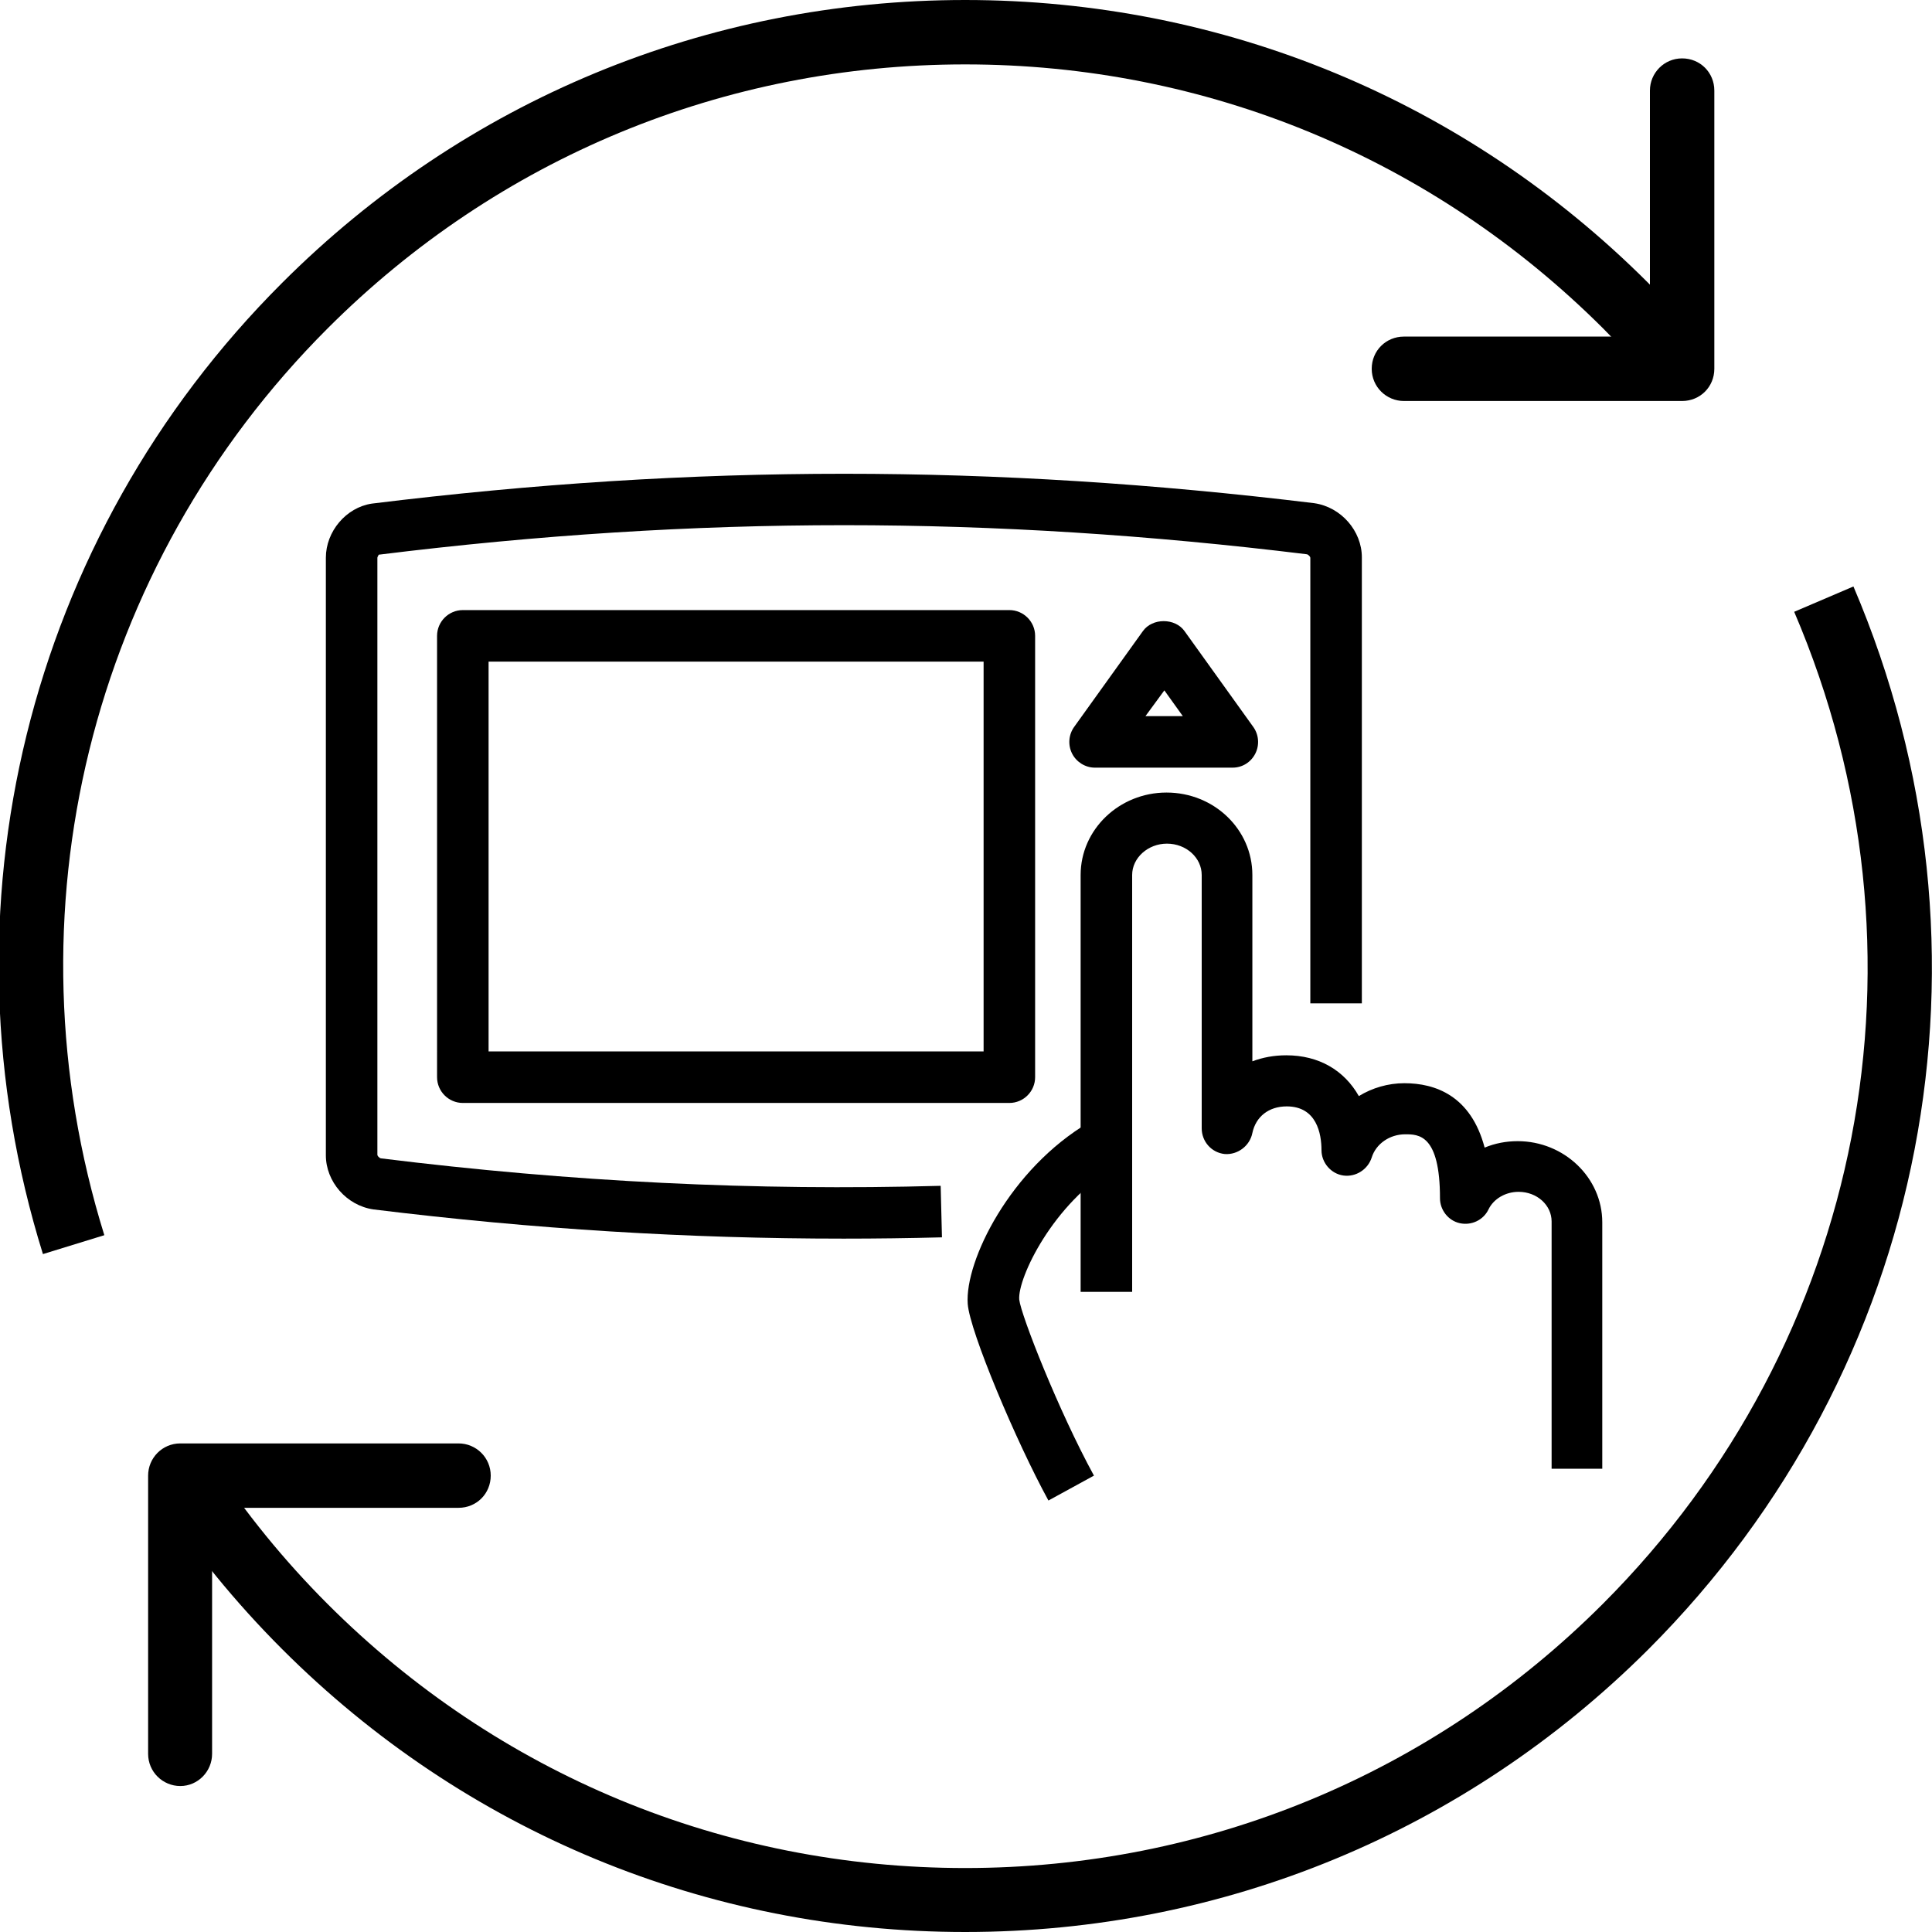
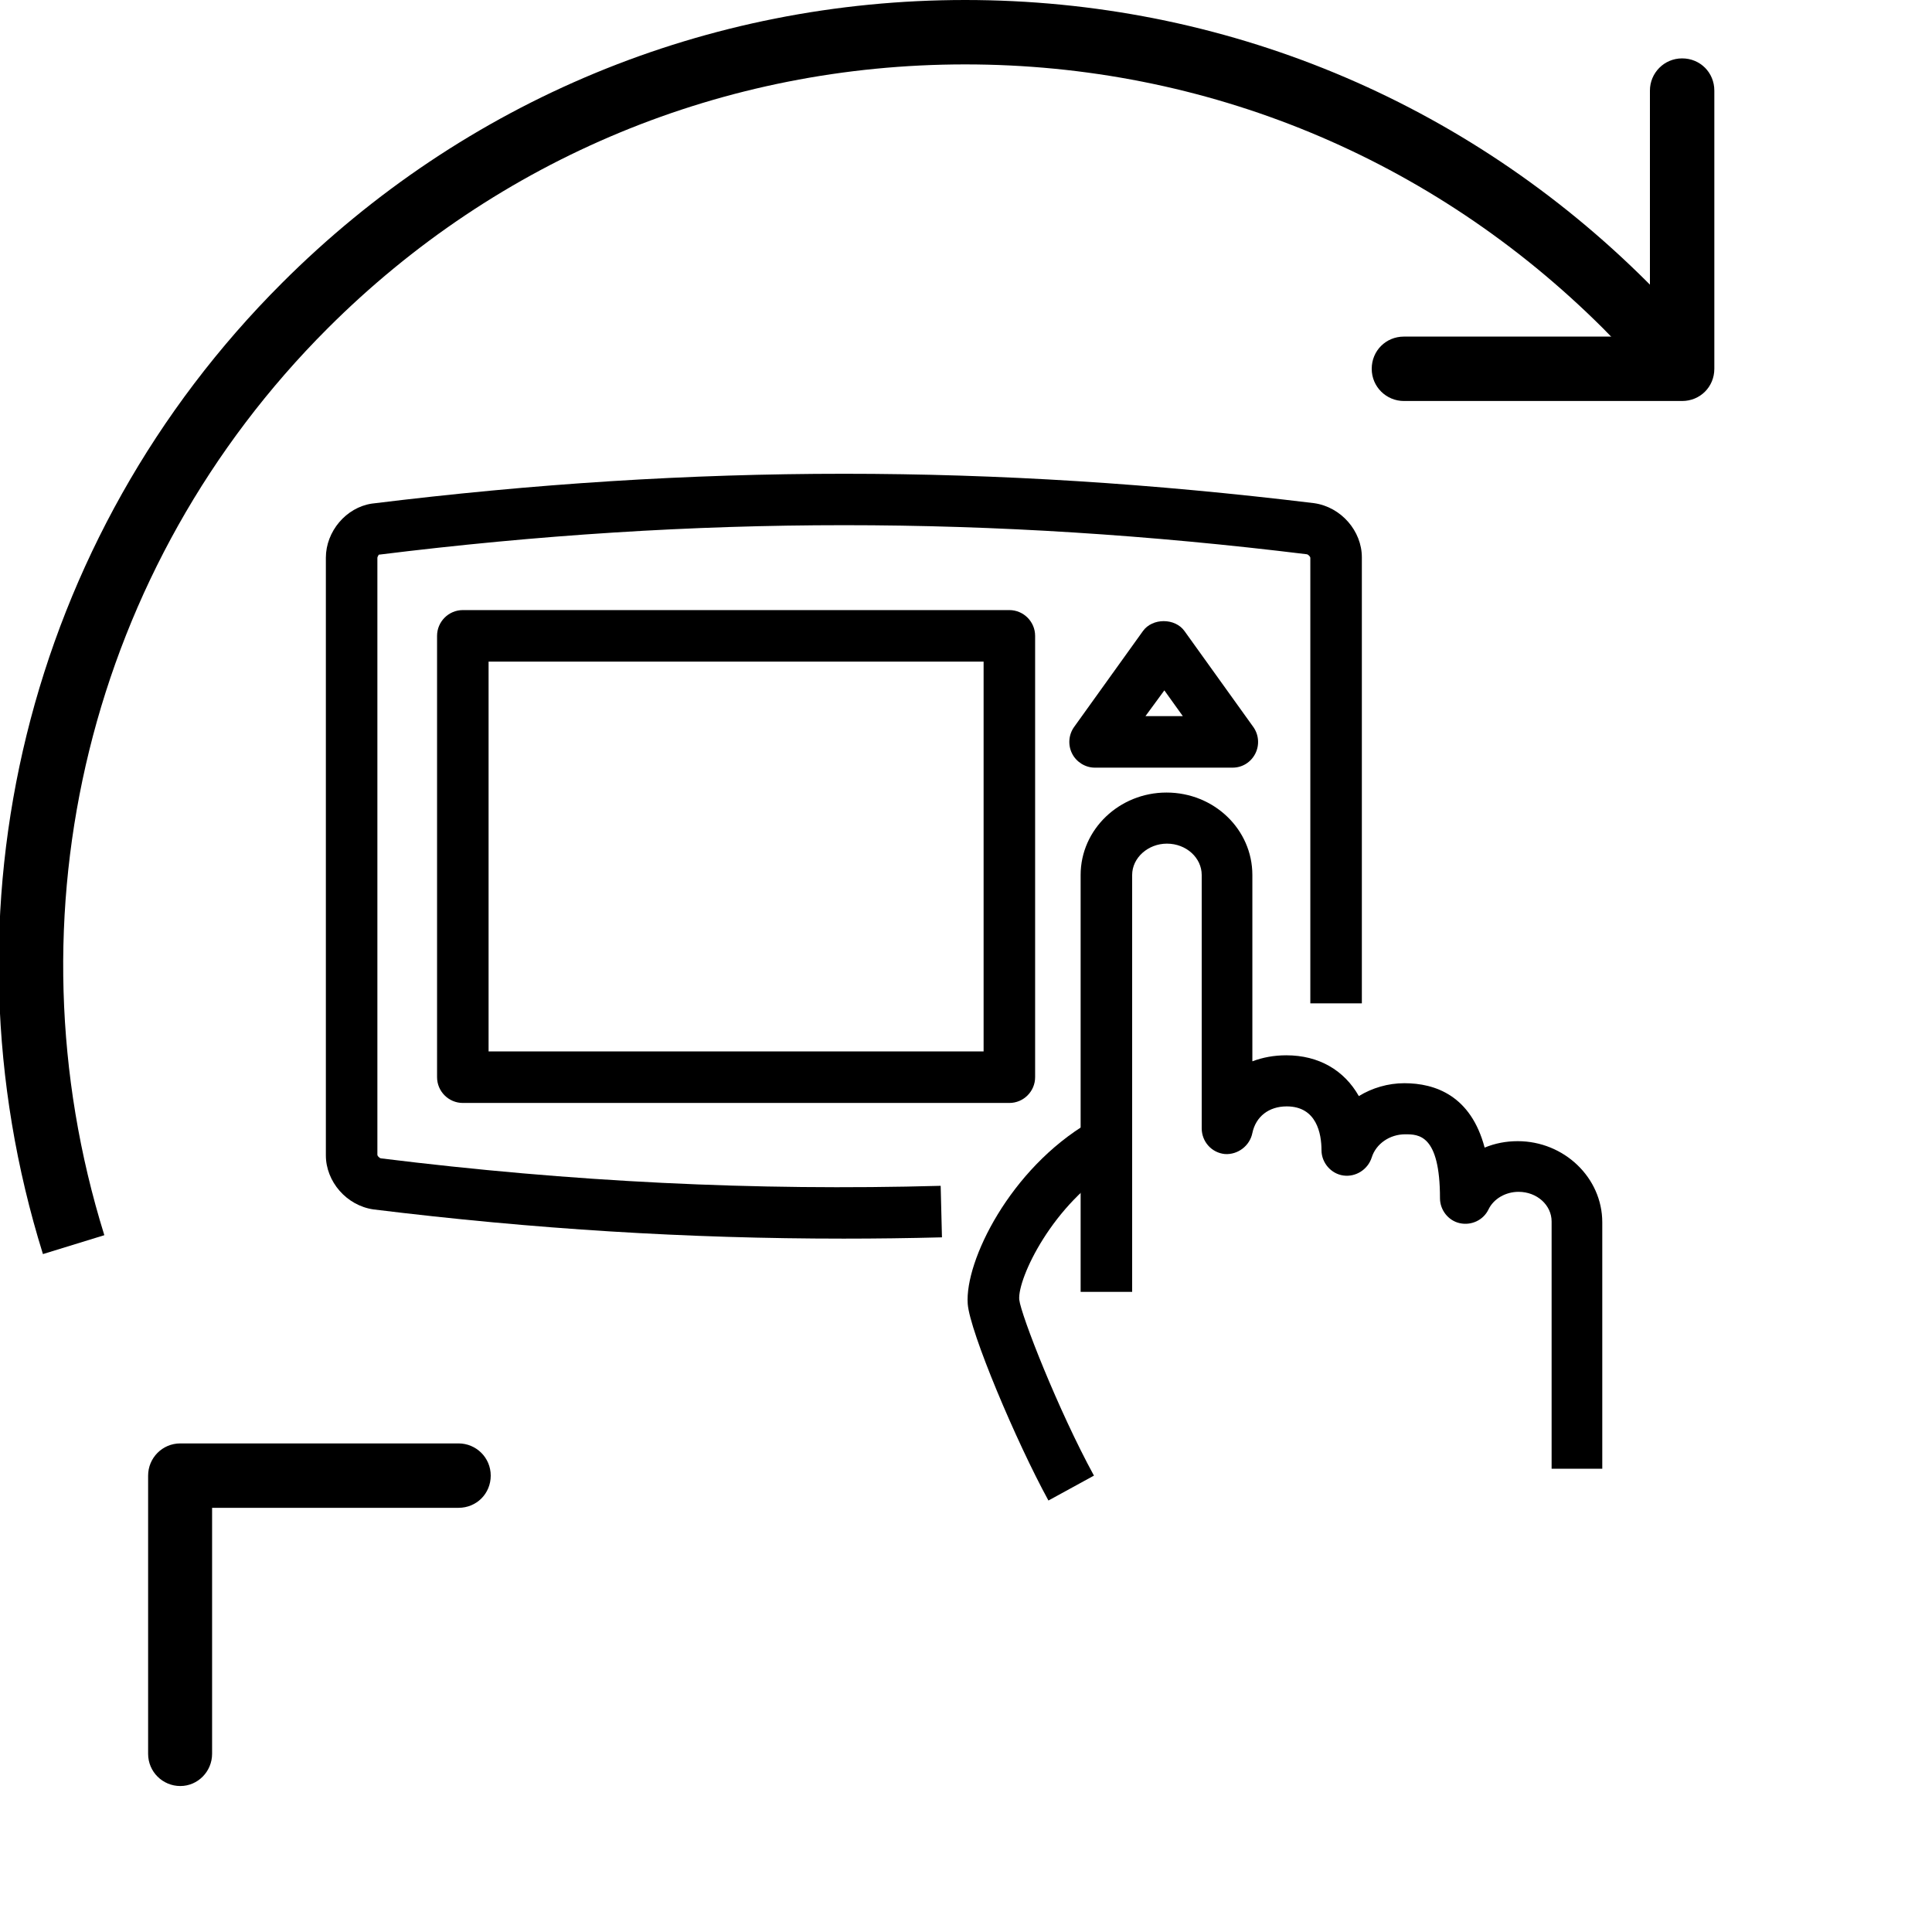
<svg xmlns="http://www.w3.org/2000/svg" id="Layer_1" x="0px" y="0px" viewBox="0 0 450 450" style="enable-background:new 0 0 450 450;" xml:space="preserve">
  <g>
-     <path d="M224.8,450c-60.1,0-116.6-23.4-159.1-65.9c-10.9-10.9-20.6-22.8-28.8-35.3l12.5-8.2c7.7,11.7,16.7,22.8,26.9,33  c39.7,39.7,92.4,61.5,148.5,61.5l0,0c56.1,0,108.9-21.9,148.5-61.5c61-61,78.6-151.7,44.6-231.1l13.8-5.9  c36.3,85,17.6,182.2-47.8,247.6C341.4,426.6,284.9,450,224.8,450L224.8,450z" />
    <path d="M10,292.1c-25-80.2-3.7-166.9,55.7-226.2C108.2,23.4,164.7,0,224.8,0s116.6,23.4,159.1,65.9c4.5,4.5,8.8,9.1,13,14.1  l-11.4,9.7c-4-4.7-7.9-9-12.1-13.2C333.6,36.8,280.9,15,224.8,15S116,36.8,76.3,76.5C20.9,131.9,1,212.8,24.3,287.7L10,292.1z" />
    <path d="M391.8,93.4H327c-4.1,0-7.5-3.3-7.5-7.5s3.3-7.5,7.5-7.5h57.3V21.1c0-4.1,3.3-7.5,7.5-7.5s7.5,3.3,7.5,7.5v64.8  C399.3,90.1,396,93.4,391.8,93.4z" />
    <path d="M42,416c-4.1,0-7.5-3.3-7.5-7.5v-64.8c0-4.1,3.3-7.5,7.5-7.5h64.8c4.1,0,7.5,3.3,7.5,7.5s-3.3,7.5-7.5,7.5H49.4v57.3  C49.4,412.6,46.1,416,42,416z" />
  </g>
  <g>
    <path d="M235.1,256.9H107.8c-3.3,0-6-2.7-6-6V148.1c0-3.3,2.7-6,6-6h127.3c3.3,0,6,2.7,6,6v102.8  C241.1,254.2,238.4,256.9,235.1,256.9z M113.8,244.9h115.3v-90.8H113.8V244.9z" />
    <path d="M287.1,178.8H255c-2.2,0-4.3-1.3-5.3-3.3s-0.8-4.4,0.5-6.2l16-22.3c2.2-3.1,7.5-3.1,9.7,0l16,22.3c1.3,1.8,1.5,4.2,0.5,6.2  C291.4,177.5,289.4,178.8,287.1,178.8z M266.8,166.8h8.7l-4.3-6L266.8,166.8z" />
    <path d="M196.5,288.5c-36.3,0-72.1-2.2-109.5-6.8c-6.3-0.9-11.1-6.5-11.1-12.6V129.9c0-6.1,4.7-11.7,10.7-12.6  c75.5-9.3,144.7-9.2,219.5-0.1c6.3,0.9,11.1,6.5,11.1,12.6v103.9h-12V129.9c0-0.2-0.4-0.7-0.8-0.8c-73.4-9-142-9.1-216.2,0.1  c0,0.1-0.3,0.5-0.3,0.7V269c0,0.2,0.4,0.7,0.8,0.8c44.4,5.5,87.1,7.6,130.4,6.4l0.3,12C211.7,288.4,204.1,288.5,196.5,288.5z" />
    <path d="M244.2,349.5c-7.5-13.7-18.3-39.3-18.8-45.8c-0.7-10,9.9-31.5,28.3-42.3l6.1,10.3c-14.5,8.5-22.8,26-22.4,31  c0.4,3.6,9.1,25.8,17.4,41L244.2,349.5z" />
    <path d="M373.4,342.1h-12v-57.6c0-3.8-3.4-6.9-7.7-6.9c-3,0-5.8,1.6-7,4.1s-4,3.8-6.7,3.2c-2.7-0.6-4.6-3.1-4.6-5.8  c0-14.9-5-14.9-8.1-14.9c-3.6,0-6.8,2.2-7.8,5.4c-0.9,2.8-3.7,4.6-6.6,4.2s-5.1-3-5.1-5.9c0-3.8-1.1-10.2-8.1-10.2  c-4.2,0-7.2,2.4-8,6.2c-0.6,3-3.4,5.1-6.4,4.9c-3.1-0.3-5.4-2.9-5.4-6v-59c0-4-3.6-7.3-8.1-7.3c-4.4,0-8.1,3.3-8.1,7.3v97.1h-12  v-97.1c0-10.6,9-19.2,20-19.2c11.1,0,20,8.6,20,19.2v43.4c2.4-0.9,5-1.4,7.9-1.4c7.6,0,13.5,3.5,16.9,9.5c3.1-1.9,6.8-3,10.6-3  c7.2,0,15.5,2.9,18.7,15c2.4-1,5-1.5,7.7-1.5c10.8,0,19.7,8.5,19.7,18.9v57.4H373.4z" />
  </g>
</svg>